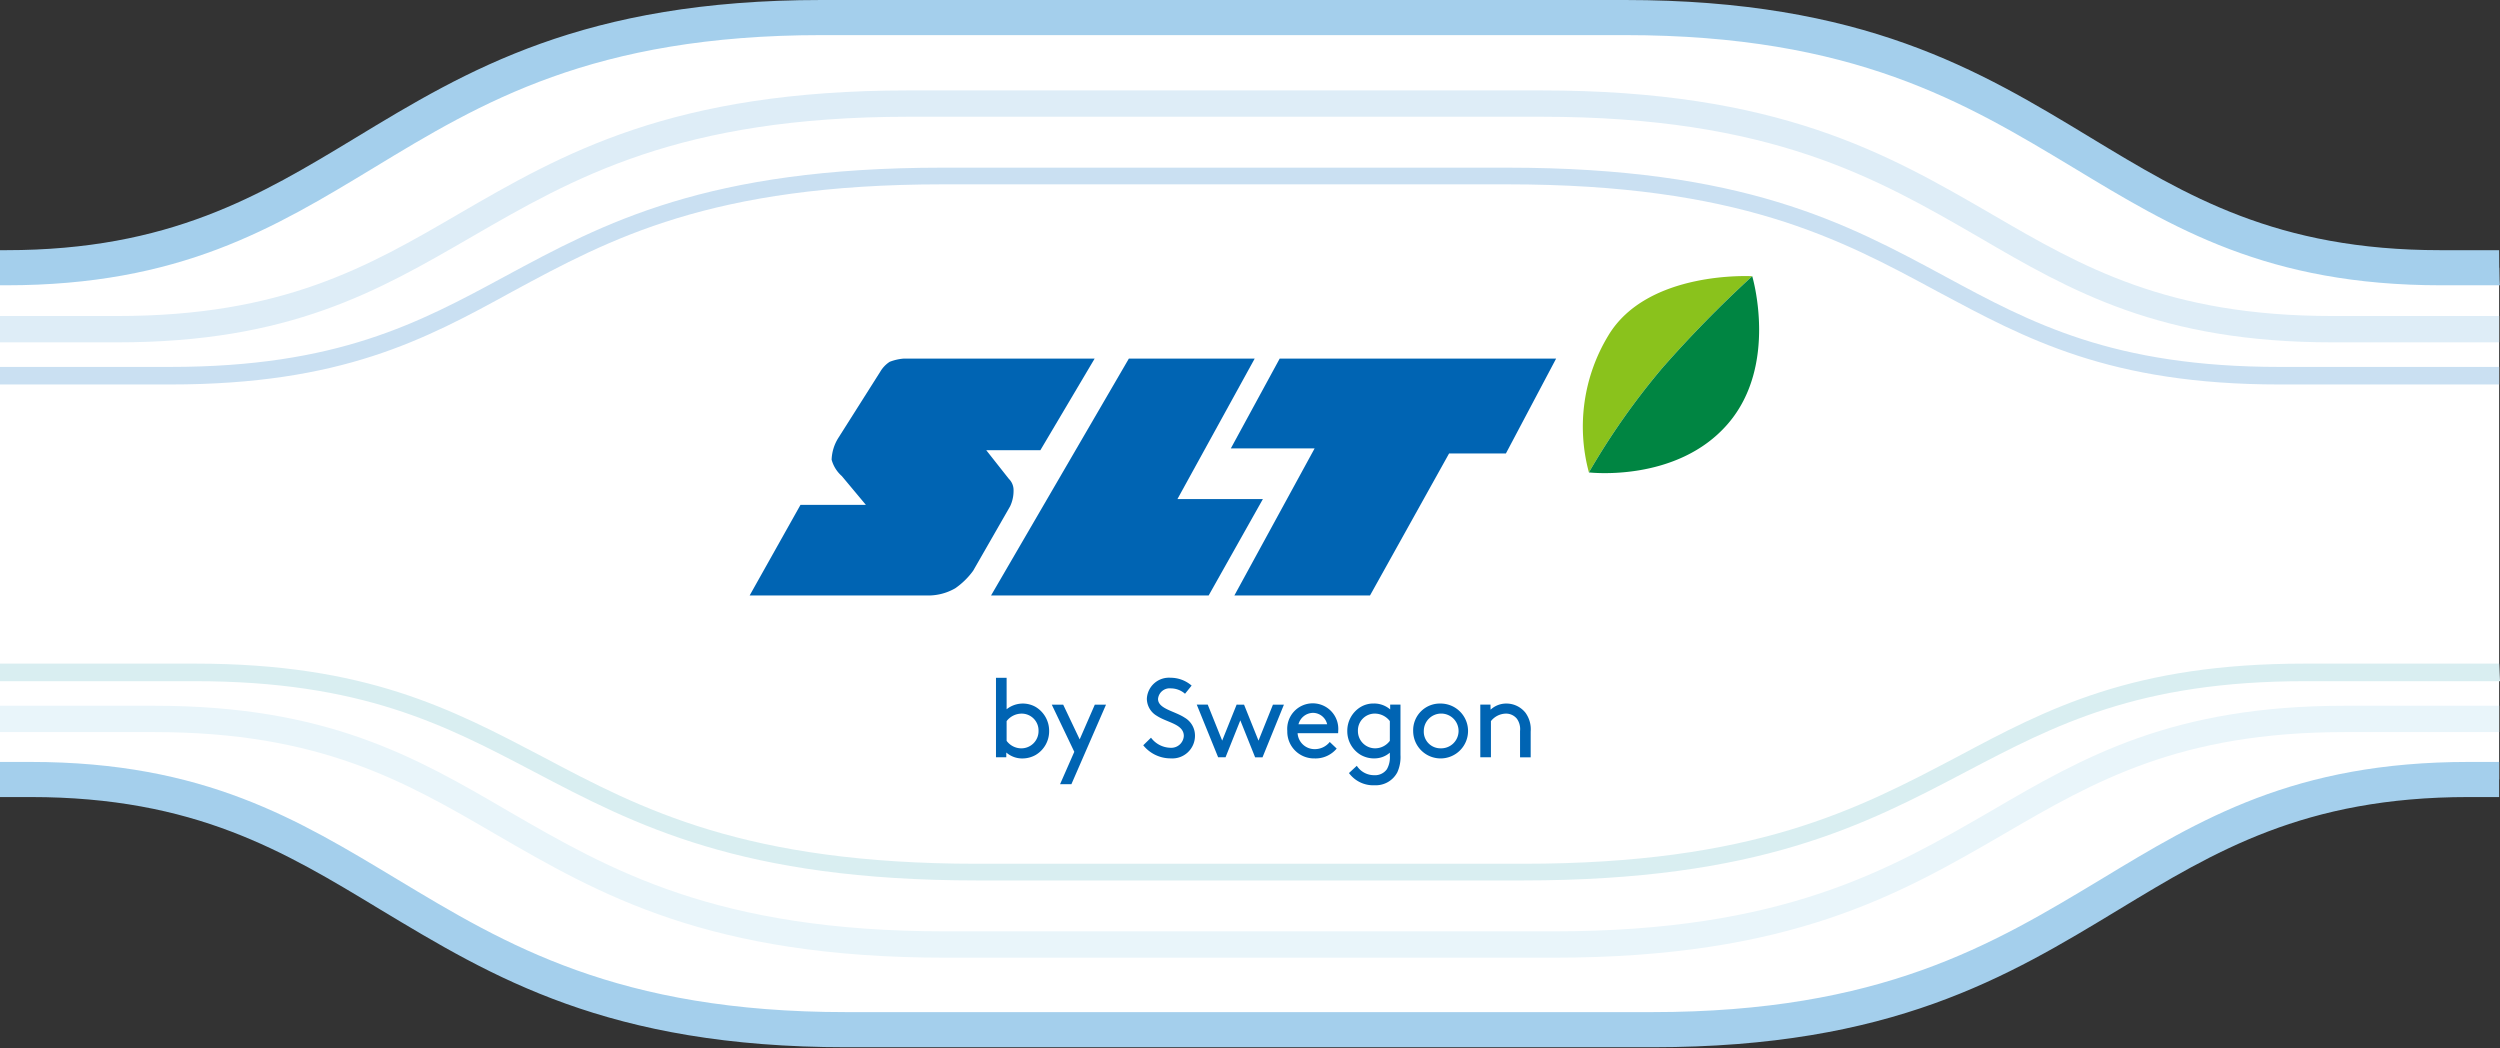
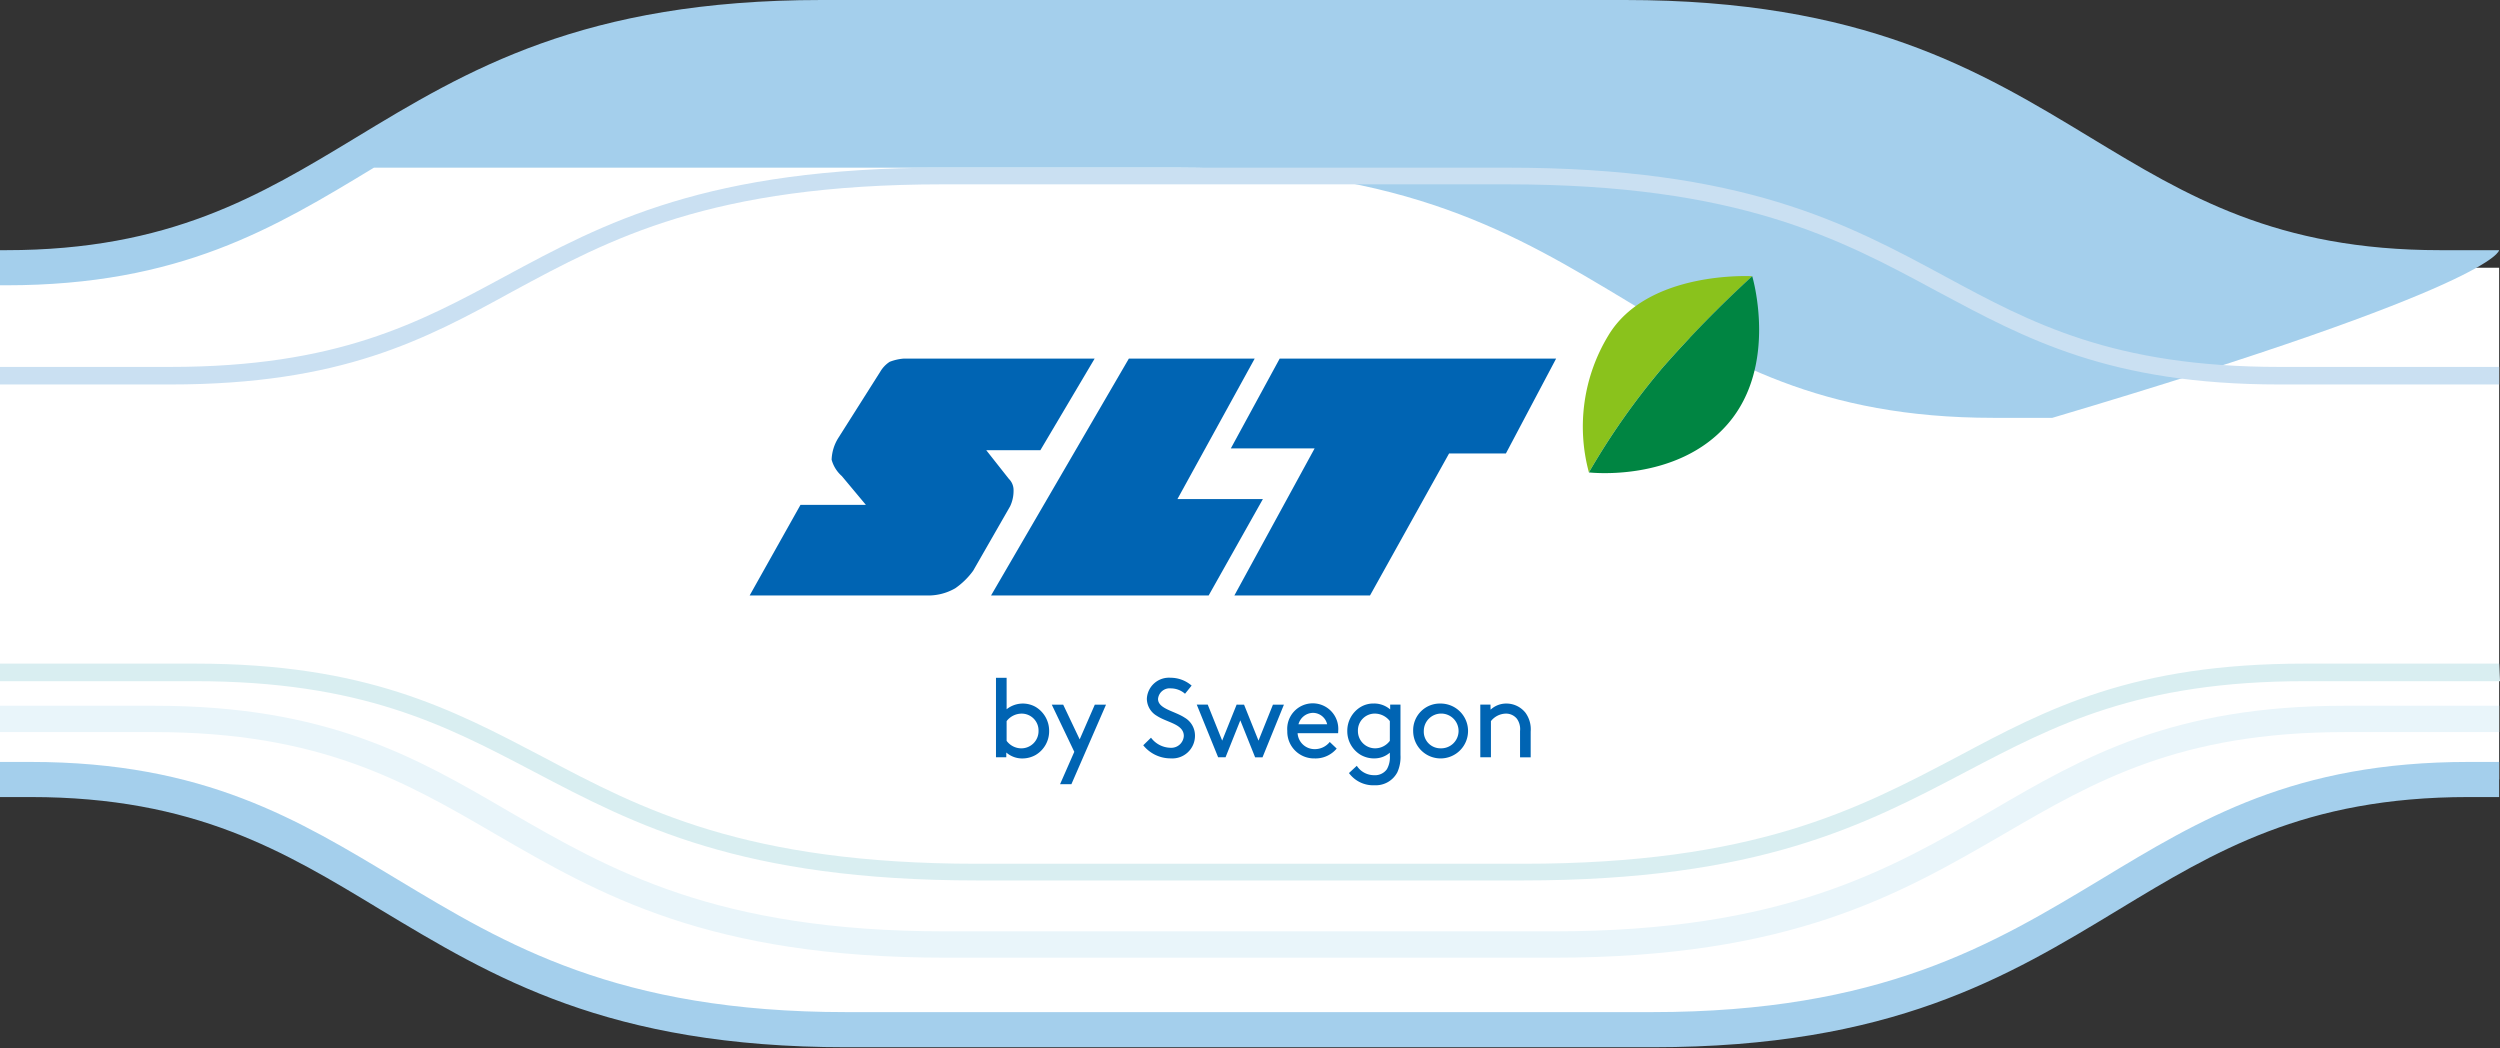
<svg xmlns="http://www.w3.org/2000/svg" width="284.8" height="119.4" viewBox="0 0 284.8 119.4">
  <rect x="0" y="0" width="284.8" height="119.4" fill="#333333" stroke="none" />
  <defs>
    <clipPath id="clip-path">
      <rect id="Rechteck_1" data-name="Rechteck 1" width="115" height="58.011" fill="none" />
    </clipPath>
  </defs>
  <g id="Gruppe_2" data-name="Gruppe 2" transform="translate(-727 -713)">
    <g id="Gruppe_1" data-name="Gruppe 1">
      <path id="Pfad_1" data-name="Pfad 1" d="M284.7,30.5H278C237.4,30.5,235.7,2,185.1,2H93.6C43.1,2,41.3,30.5.7,30.5H0V88.8H3.5c40.6,0,42.4,28.5,92.9,28.5h91.9c50.5,0,52.3-28.5,92.9-28.5h3.5Z" transform="translate(727 713)" fill="#fff" />
      <rect id="Rechteck_1-2" data-name="Rechteck 1" width="284.7" height="119.4" transform="translate(727 713)" fill="none" />
-       <path id="Pfad_2" data-name="Pfad 2" d="M3.5,86.8H0v4H3.5c18.7,0,28.9,6.2,39.8,12.8,12.8,7.7,25.9,15.7,53.1,15.7h91.9c27.2,0,40.4-8,53.1-15.7,10.9-6.6,21.1-12.8,39.8-12.8h3.5v-4h-3.5c-19.8,0-30.5,6.5-41.9,13.4-12.3,7.4-25,15.1-51.1,15.1H96.4c-26.1,0-38.8-7.7-51.1-15.1C34,93.4,23.3,86.8,3.5,86.8M284.7,28.5H278c-18.7,0-28.9-6.2-39.8-12.8C225.5,8,212.3,0,185.1,0H93.6C66.4,0,53.2,8,40.5,15.7,29.6,22.3,19.3,28.5.7,28.5H0v4H.7c19.8,0,30.5-6.5,41.9-13.4C54.8,11.7,67.5,4,93.6,4h91.5c26.1,0,38.8,7.7,51.1,15.1,11.4,6.9,22.1,13.4,41.9,13.4h6.7C284.7,32.5,284.7,28.5,284.7,28.5Z" transform="translate(727 713)" fill="#a4cfec" />
+       <path id="Pfad_2" data-name="Pfad 2" d="M3.5,86.8H0v4H3.5c18.7,0,28.9,6.2,39.8,12.8,12.8,7.7,25.9,15.7,53.1,15.7h91.9c27.2,0,40.4-8,53.1-15.7,10.9-6.6,21.1-12.8,39.8-12.8h3.5v-4h-3.5c-19.8,0-30.5,6.5-41.9,13.4-12.3,7.4-25,15.1-51.1,15.1H96.4c-26.1,0-38.8-7.7-51.1-15.1C34,93.4,23.3,86.8,3.5,86.8M284.7,28.5H278c-18.7,0-28.9-6.2-39.8-12.8C225.5,8,212.3,0,185.1,0H93.6C66.4,0,53.2,8,40.5,15.7,29.6,22.3,19.3,28.5.7,28.5H0v4H.7c19.8,0,30.5-6.5,41.9-13.4h91.5c26.1,0,38.8,7.7,51.1,15.1,11.4,6.9,22.1,13.4,41.9,13.4h6.7C284.7,32.5,284.7,28.5,284.7,28.5Z" transform="translate(727 713)" fill="#a4cfec" />
      <rect id="Rechteck_2" data-name="Rechteck 2" width="284.7" height="119.4" transform="translate(727 713)" fill="none" />
-       <path id="Pfad_3" data-name="Pfad 3" d="M284.7,36h-19c-18.8,0-28.5-5.6-38.8-11.6-11.9-6.9-24.3-14.1-51.3-14.1H103.5c-27,0-39.4,7.2-51.3,14.1C41.9,30.4,32.2,36,13.4,36H0v3H13.4C33,39,43,33.2,53.7,27c11.6-6.7,23.6-13.7,49.8-13.7h72.1c26.2,0,38.2,7,49.8,13.7,10.6,6.2,20.7,12,40.3,12h19Z" transform="translate(727 713)" fill="#deedf7" />
      <rect id="Rechteck_3" data-name="Rechteck 3" width="284.7" height="119.4" transform="translate(727 713)" fill="none" />
      <path id="Pfad_4" data-name="Pfad 4" d="M284.7,41.8h-25c-19,0-28.3-5-38.1-10.3-11.3-6.1-23-12.4-49.9-12.4H107.4c-26.9,0-38.6,6.3-49.9,12.4-9.8,5.3-19.1,10.3-38.1,10.3H0v2H19.4c19.5,0,29-5.1,39-10.6C69.5,27.2,81,21,107.4,21h64.3c26.4,0,37.9,6.2,49,12.2,10.1,5.4,19.6,10.6,39,10.6h25Z" transform="translate(727 713)" fill="#cae0f2" />
      <rect id="Rechteck_4" data-name="Rechteck 4" width="284.7" height="119.4" transform="translate(727 713)" fill="none" />
      <path id="Pfad_5" data-name="Pfad 5" d="M284.7,75.6H262.5c-19.5,0-29.2,5.1-39.5,10.6-11.4,6-23.1,12.2-49.5,12.2H111.3c-26.4,0-38.2-6.2-49.5-12.2C51.5,80.8,41.7,75.6,22.3,75.6H0v2H22.2c19,0,28.5,5,38.6,10.3,11.6,6.1,23.6,12.4,50.5,12.4h62.2c26.9,0,38.9-6.3,50.5-12.4,10.1-5.3,19.6-10.3,38.6-10.3h22.2Z" transform="translate(727 713)" fill="#d9eef1" />
      <rect id="Rechteck_5" data-name="Rechteck 5" width="284.7" height="119.4" transform="translate(727 713)" fill="none" />
      <path id="Pfad_6" data-name="Pfad 6" d="M284.7,80.4H267.1c-19.6,0-29.7,5.8-40.3,12-11.6,6.7-23.6,13.7-49.8,13.7H107.7c-26.2,0-38.2-7-49.8-13.7-10.6-6.2-20.7-12-40.3-12H0v3H17.6C36.4,83.4,46.1,89,56.4,95c11.9,6.9,24.3,14.1,51.3,14.1H177c27,0,39.4-7.2,51.3-14.1,10.3-6,20-11.6,38.8-11.6h17.6Z" transform="translate(727 713)" fill="#e9f5fa" />
      <rect id="Rechteck_6" data-name="Rechteck 6" width="284.7" height="119.4" transform="translate(727 713)" fill="none" />
      <rect id="Rechteck_7" data-name="Rechteck 7" width="284.7" height="119.4" transform="translate(727 713)" fill="none" />
      <g id="Gruppe_1-2" data-name="Gruppe 1" transform="translate(812.4 744.45)" clip-path="url(#clip-path)">
        <path id="Pfad_1-2" data-name="Pfad 1" d="M184.919.017s-11.961-.7-16.412,6.788a20.01,20.01,0,0,0-2.193,15.563,81.917,81.917,0,0,1,8.36-11.893A135.377,135.377,0,0,1,184.919.017" transform="translate(-70.706 0)" fill="#8ac21c" />
        <path id="Pfad_2-2" data-name="Pfad 2" d="M166.827,22.382a81.916,81.916,0,0,1,8.36-11.893A135.236,135.236,0,0,1,185.433.03s3.022,10.112-2.786,16.828-15.819,5.523-15.819,5.523" transform="translate(-71.219 -0.013)" fill="#008542" />
        <path id="Pfad_3-2" data-name="Pfad 3" d="M50.139,88.91H48.965V79.852h1.212v3.585a2.955,2.955,0,0,1,3.3-.268,3.169,3.169,0,0,1,1.544,2.743,3.137,3.137,0,0,1-1.531,2.73,3.077,3.077,0,0,1-1.5.4,2.748,2.748,0,0,1-1.85-.676Zm.038-1.875a2.082,2.082,0,0,0,1.646.855,1.958,1.958,0,0,0,1.99-1.977,1.919,1.919,0,0,0-1.926-1.978,2.161,2.161,0,0,0-1.71.855Zm6.09,4.937,1.62-3.687-2.564-5.37h1.3L58.5,86.87l1.723-3.955H61.5l-3.942,9.058Zm10.359-5.295a2.846,2.846,0,0,0,2.182,1.148,1.436,1.436,0,0,0,1.556-1.339c0-1.365-1.888-1.518-3.075-2.3a2.272,2.272,0,0,1-1.136-1.965,2.522,2.522,0,0,1,2.7-2.373,3.672,3.672,0,0,1,2.4.894l-.753.931a2.453,2.453,0,0,0-1.594-.613,1.33,1.33,0,0,0-1.48,1.2c0,1.135,1.9,1.378,3.049,2.143a2.358,2.358,0,0,1,1.161,2.041,2.583,2.583,0,0,1-2.769,2.59,4,4,0,0,1-3.126-1.493Zm10.6-3.763,1.645,4.1,1.646-4.1h1.25l-2.438,6h-.842L76.8,84.7l-1.684,4.21h-.842l-2.436-6h1.25l1.646,4.1,1.645-4.1Zm6.1,3.254a1.933,1.933,0,0,0,1.939,1.812,2.161,2.161,0,0,0,1.722-.817l.791.753a3.144,3.144,0,0,1-2.526,1.123,3.047,3.047,0,0,1-3.1-3.126,2.91,2.91,0,1,1,5.8,0,2.226,2.226,0,0,1-.013.255Zm.1-1.021h3.266a1.674,1.674,0,0,0-1.582-1.3,1.744,1.744,0,0,0-1.684,1.3m8.591,3.891a3.077,3.077,0,0,1-1.5-.4,3.137,3.137,0,0,1-1.531-2.73,3.169,3.169,0,0,1,1.544-2.743,2.85,2.85,0,0,1,1.467-.383,2.81,2.81,0,0,1,1.875.676v-.548h1.174v5.741a4.214,4.214,0,0,1-.357,1.965,2.778,2.778,0,0,1-2.59,1.48,3.432,3.432,0,0,1-2.922-1.39l.893-.829a2.335,2.335,0,0,0,1.978,1.072,1.651,1.651,0,0,0,1.455-.689,2.744,2.744,0,0,0,.331-1.544v-.332a2.691,2.691,0,0,1-1.812.651m1.812-4.248a2.16,2.16,0,0,0-1.71-.855,1.919,1.919,0,0,0-1.926,1.978,1.958,1.958,0,0,0,1.99,1.977,2.08,2.08,0,0,0,1.645-.854Zm5.757-2a3.126,3.126,0,1,1-3.1,3.126,3.039,3.039,0,0,1,3.1-3.126m0,5.1a1.98,1.98,0,1,0-1.888-1.977,1.889,1.889,0,0,0,1.888,1.977m5.719-4.4a2.6,2.6,0,0,1,1.8-.7,2.766,2.766,0,0,1,2.182,1.059,3.2,3.2,0,0,1,.587,2.131v2.935h-1.212v-3a2.024,2.024,0,0,0-.358-1.391,1.581,1.581,0,0,0-1.237-.587,2.217,2.217,0,0,0-1.722.855v4.121h-1.212v-6H105.3Z" transform="translate(-20.903 -34.089)" fill="#0064b3" />
        <path id="Pfad_4-2" data-name="Pfad 4" d="M63.686,16.4H78.021l-8.8,16h9.735L72.775,43.386H47.985Z" transform="translate(-20.485 -7)" fill="#0064b3" />
        <path id="Pfad_5-2" data-name="Pfad 5" d="M111.508,43.385H96.056L105.2,26.628H95.655L101.219,16.4H132.71l-5.722,10.809h-6.474Z" transform="translate(-40.836 -7)" fill="#0064b3" />
        <path id="Pfad_6-2" data-name="Pfad 6" d="M20.127,43.388H0l5.791-10.32,7.447-.005L10.5,29.785a3.8,3.8,0,0,1-1.162-1.867,4.961,4.961,0,0,1,.747-2.449L14.877,17.9a3.383,3.383,0,0,1,1.078-1.131,5.6,5.6,0,0,1,1.556-.362H39.3L33.119,26.839H26.953L29.526,30.1a1.8,1.8,0,0,1,.539,1.307,4.127,4.127,0,0,1-.394,1.826L25.46,40.574a8.535,8.535,0,0,1-2.033,1.991,6.158,6.158,0,0,1-3.3.822" transform="translate(0 -7.002)" fill="#0064b3" />
      </g>
    </g>
  </g>
</svg>